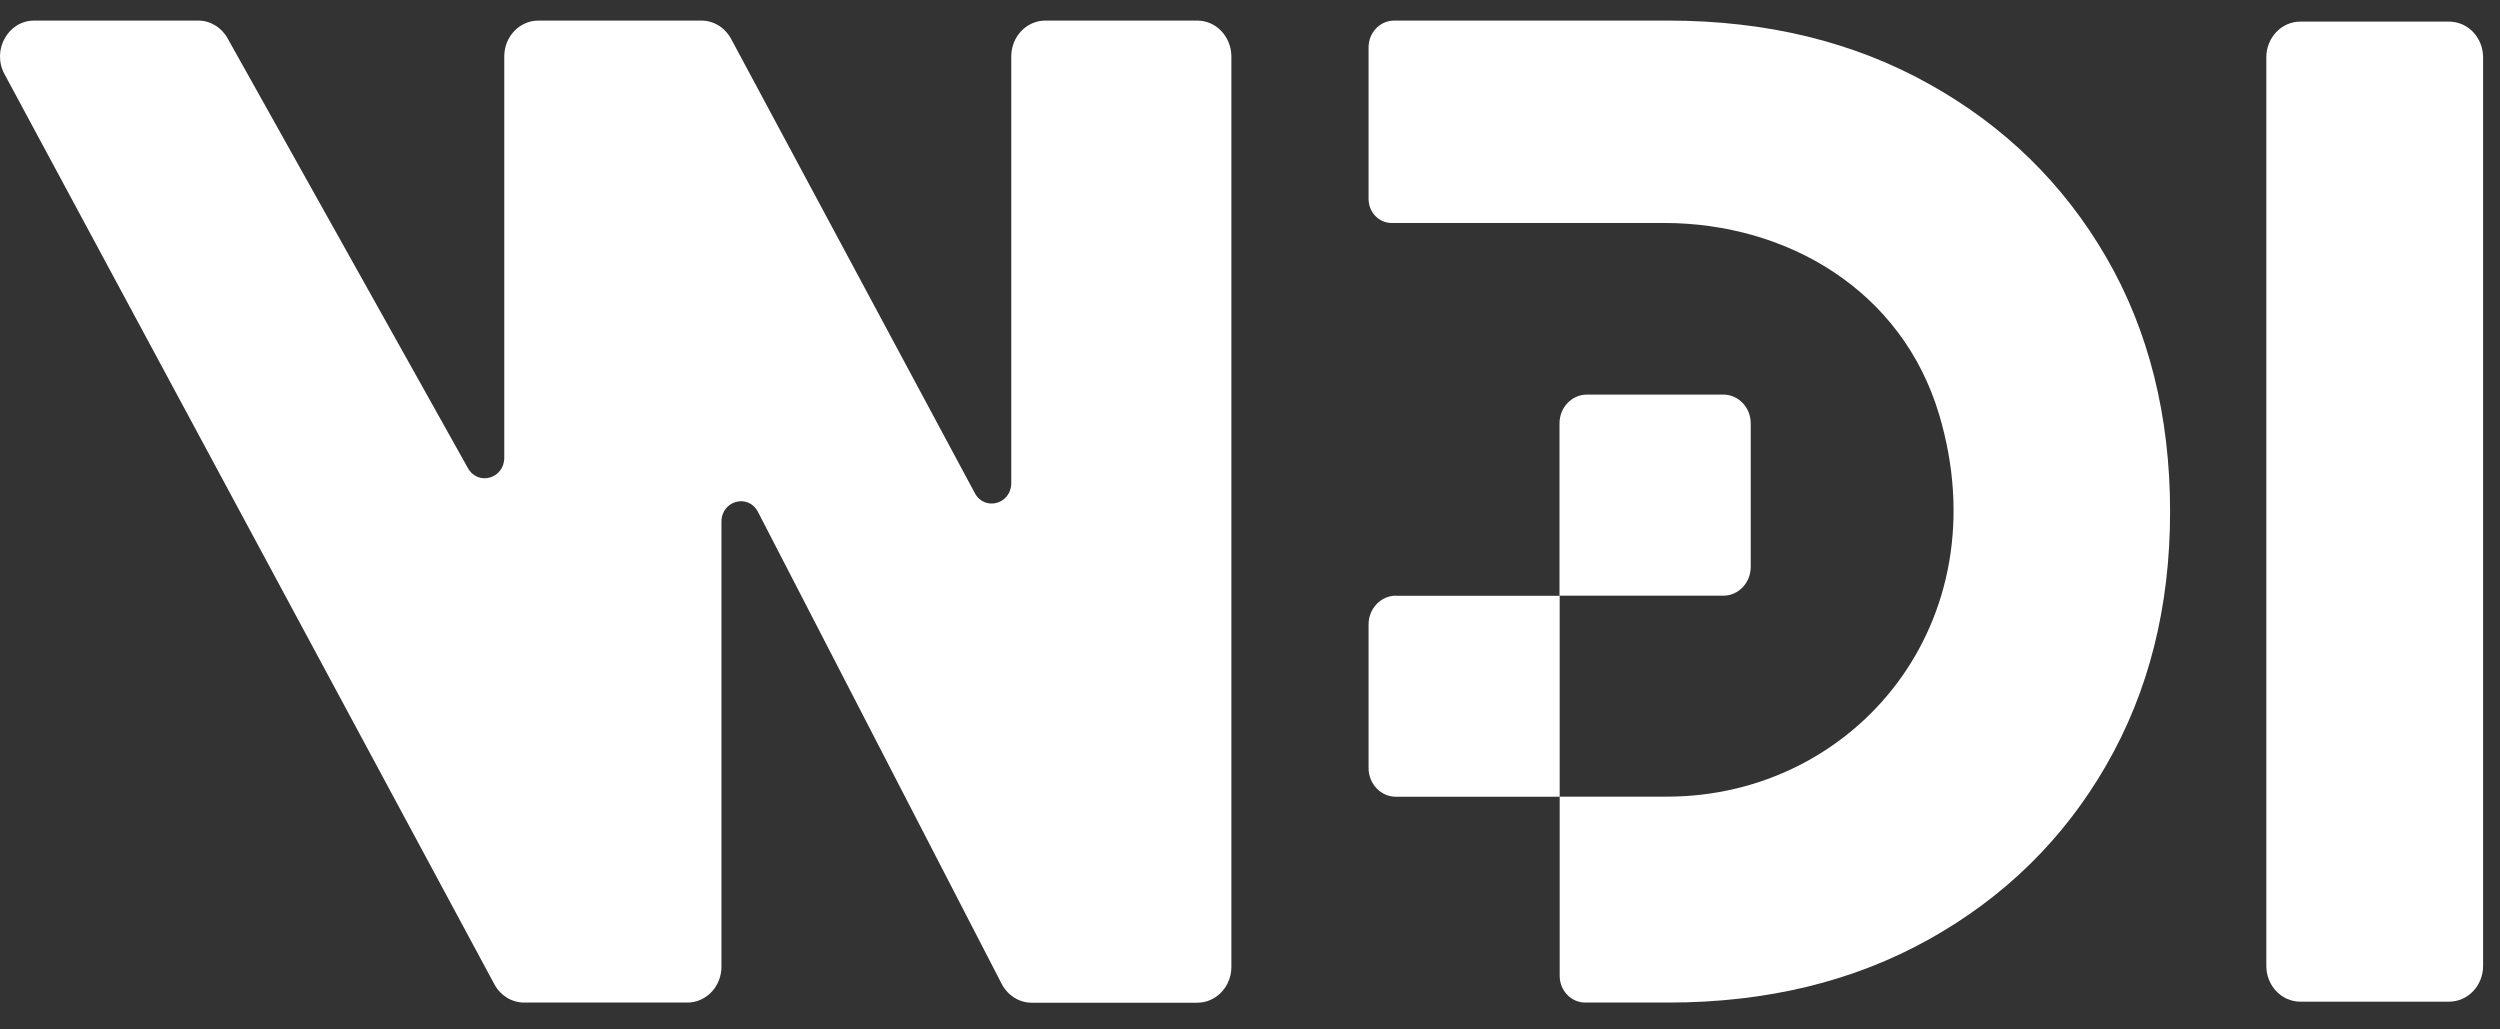
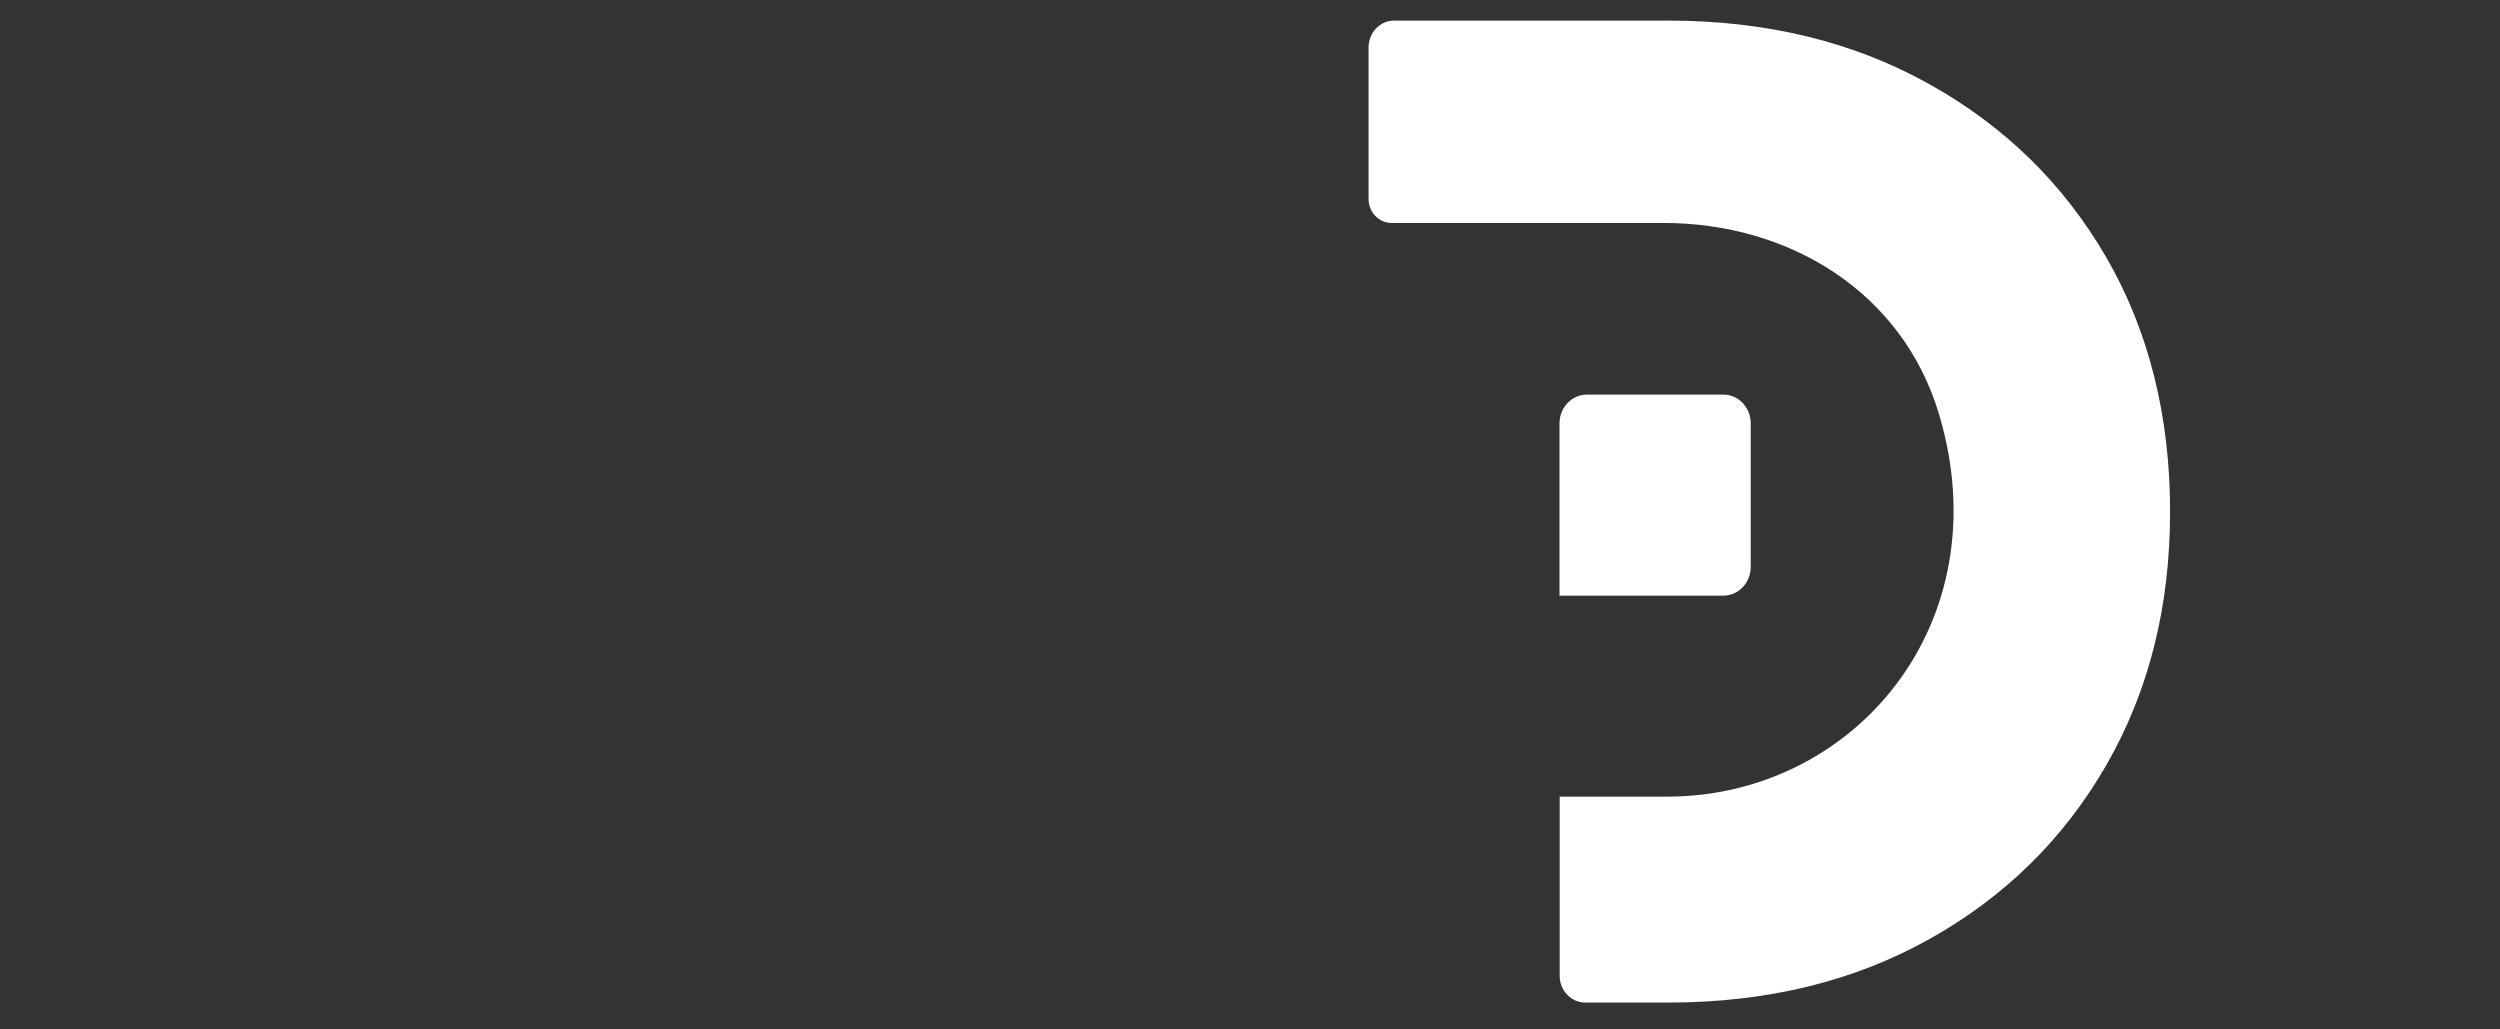
<svg xmlns="http://www.w3.org/2000/svg" width="85" height="35" viewBox="0 0 85 35" fill="none">
  <rect x="0" y="0" width="85" height="35" fill="#333333" stroke="none" />
-   <path d="M83.27 0.735H78.21C77.572 0.735 77.055 1.279 77.055 1.95V32.841C77.055 33.512 77.572 34.056 78.21 34.056H83.27C83.908 34.056 84.425 33.512 84.425 32.841V1.95C84.425 1.279 83.908 0.735 83.27 0.735Z" fill="#ffffff" />
-   <path d="M40.708 0.7H35.542C34.901 0.7 34.383 1.245 34.383 1.919V16.423C34.383 17.141 33.476 17.389 33.143 16.764L24.857 1.321C24.651 0.939 24.267 0.7 23.85 0.7H18.305C17.664 0.7 17.145 1.245 17.145 1.919V15.562C17.145 16.272 16.256 16.529 15.91 15.917L7.738 1.303C7.531 0.931 7.152 0.7 6.743 0.7H1.16C0.275 0.7 -0.286 1.706 0.152 2.518L16.812 33.471C17.019 33.852 17.402 34.087 17.82 34.087H23.369C24.01 34.087 24.529 33.542 24.529 32.868V17.739C24.529 17.017 25.448 16.773 25.772 17.407L34.058 33.453C34.26 33.843 34.653 34.092 35.074 34.092H40.708C41.349 34.092 41.867 33.546 41.867 32.872V1.919C41.863 1.245 41.349 0.7 40.708 0.7Z" fill="#ffffff" />
  <path d="M65.578 2.85C63.01 1.418 60.054 0.7 56.718 0.7H47.4C46.919 0.7 46.531 1.108 46.531 1.613V6.761C46.531 7.213 46.881 7.581 47.311 7.581H56.571C60.771 7.581 64.667 9.874 65.928 14.086C68.04 21.154 63.077 27.086 56.672 27.086H53.029V32.939V33.174C53.029 33.679 53.417 34.087 53.898 34.087H56.718C60.058 34.087 63.01 33.373 65.578 31.941C68.145 30.509 70.157 28.54 71.607 26.026C73.058 23.512 73.783 20.635 73.783 17.394C73.783 14.152 73.058 11.235 71.607 8.739C70.157 6.242 68.145 4.278 65.578 2.85Z" fill="#ffffff" />
-   <path d="M47.463 20.253C46.949 20.253 46.531 20.692 46.531 21.233V26.111C46.531 26.652 46.949 27.09 47.463 27.09H53.029V20.258H47.463V20.253Z" fill="#ffffff" />
  <path d="M59.525 19.273V14.396C59.525 13.855 59.108 13.416 58.594 13.416H53.955C53.441 13.416 53.023 13.855 53.023 14.396V20.253H58.594C59.108 20.253 59.525 19.814 59.525 19.273Z" fill="#ffffff" />
</svg>